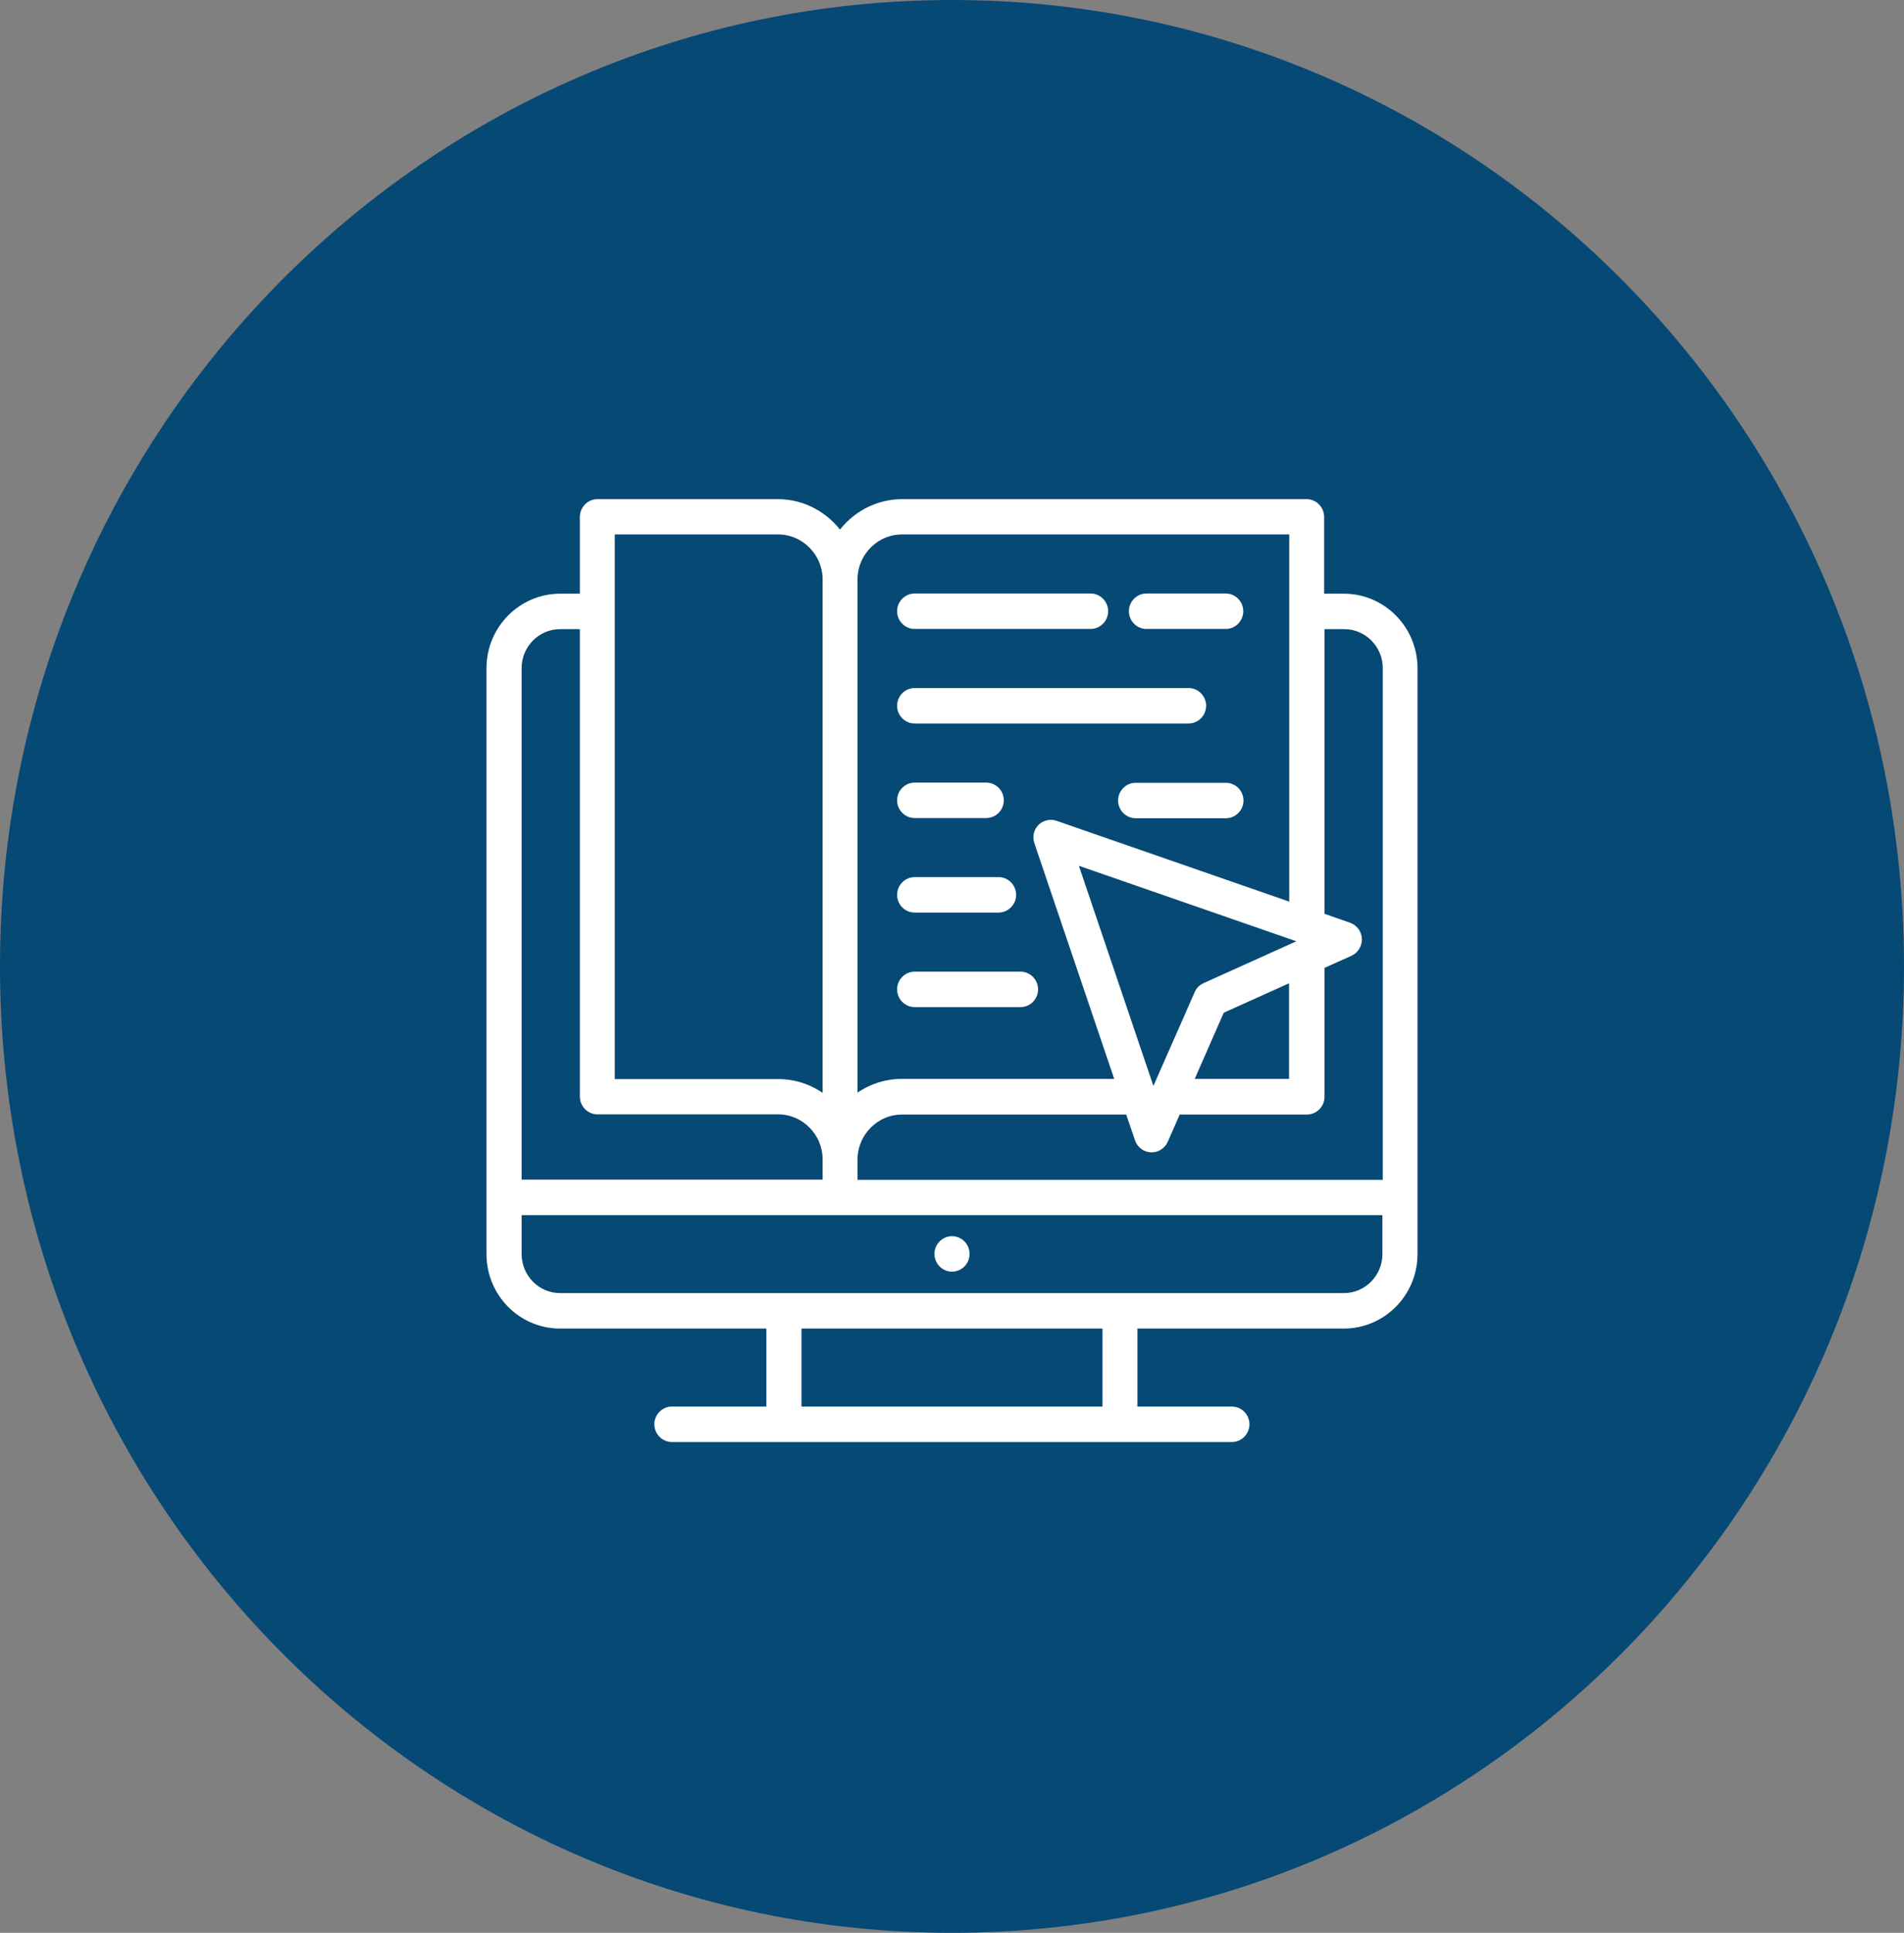
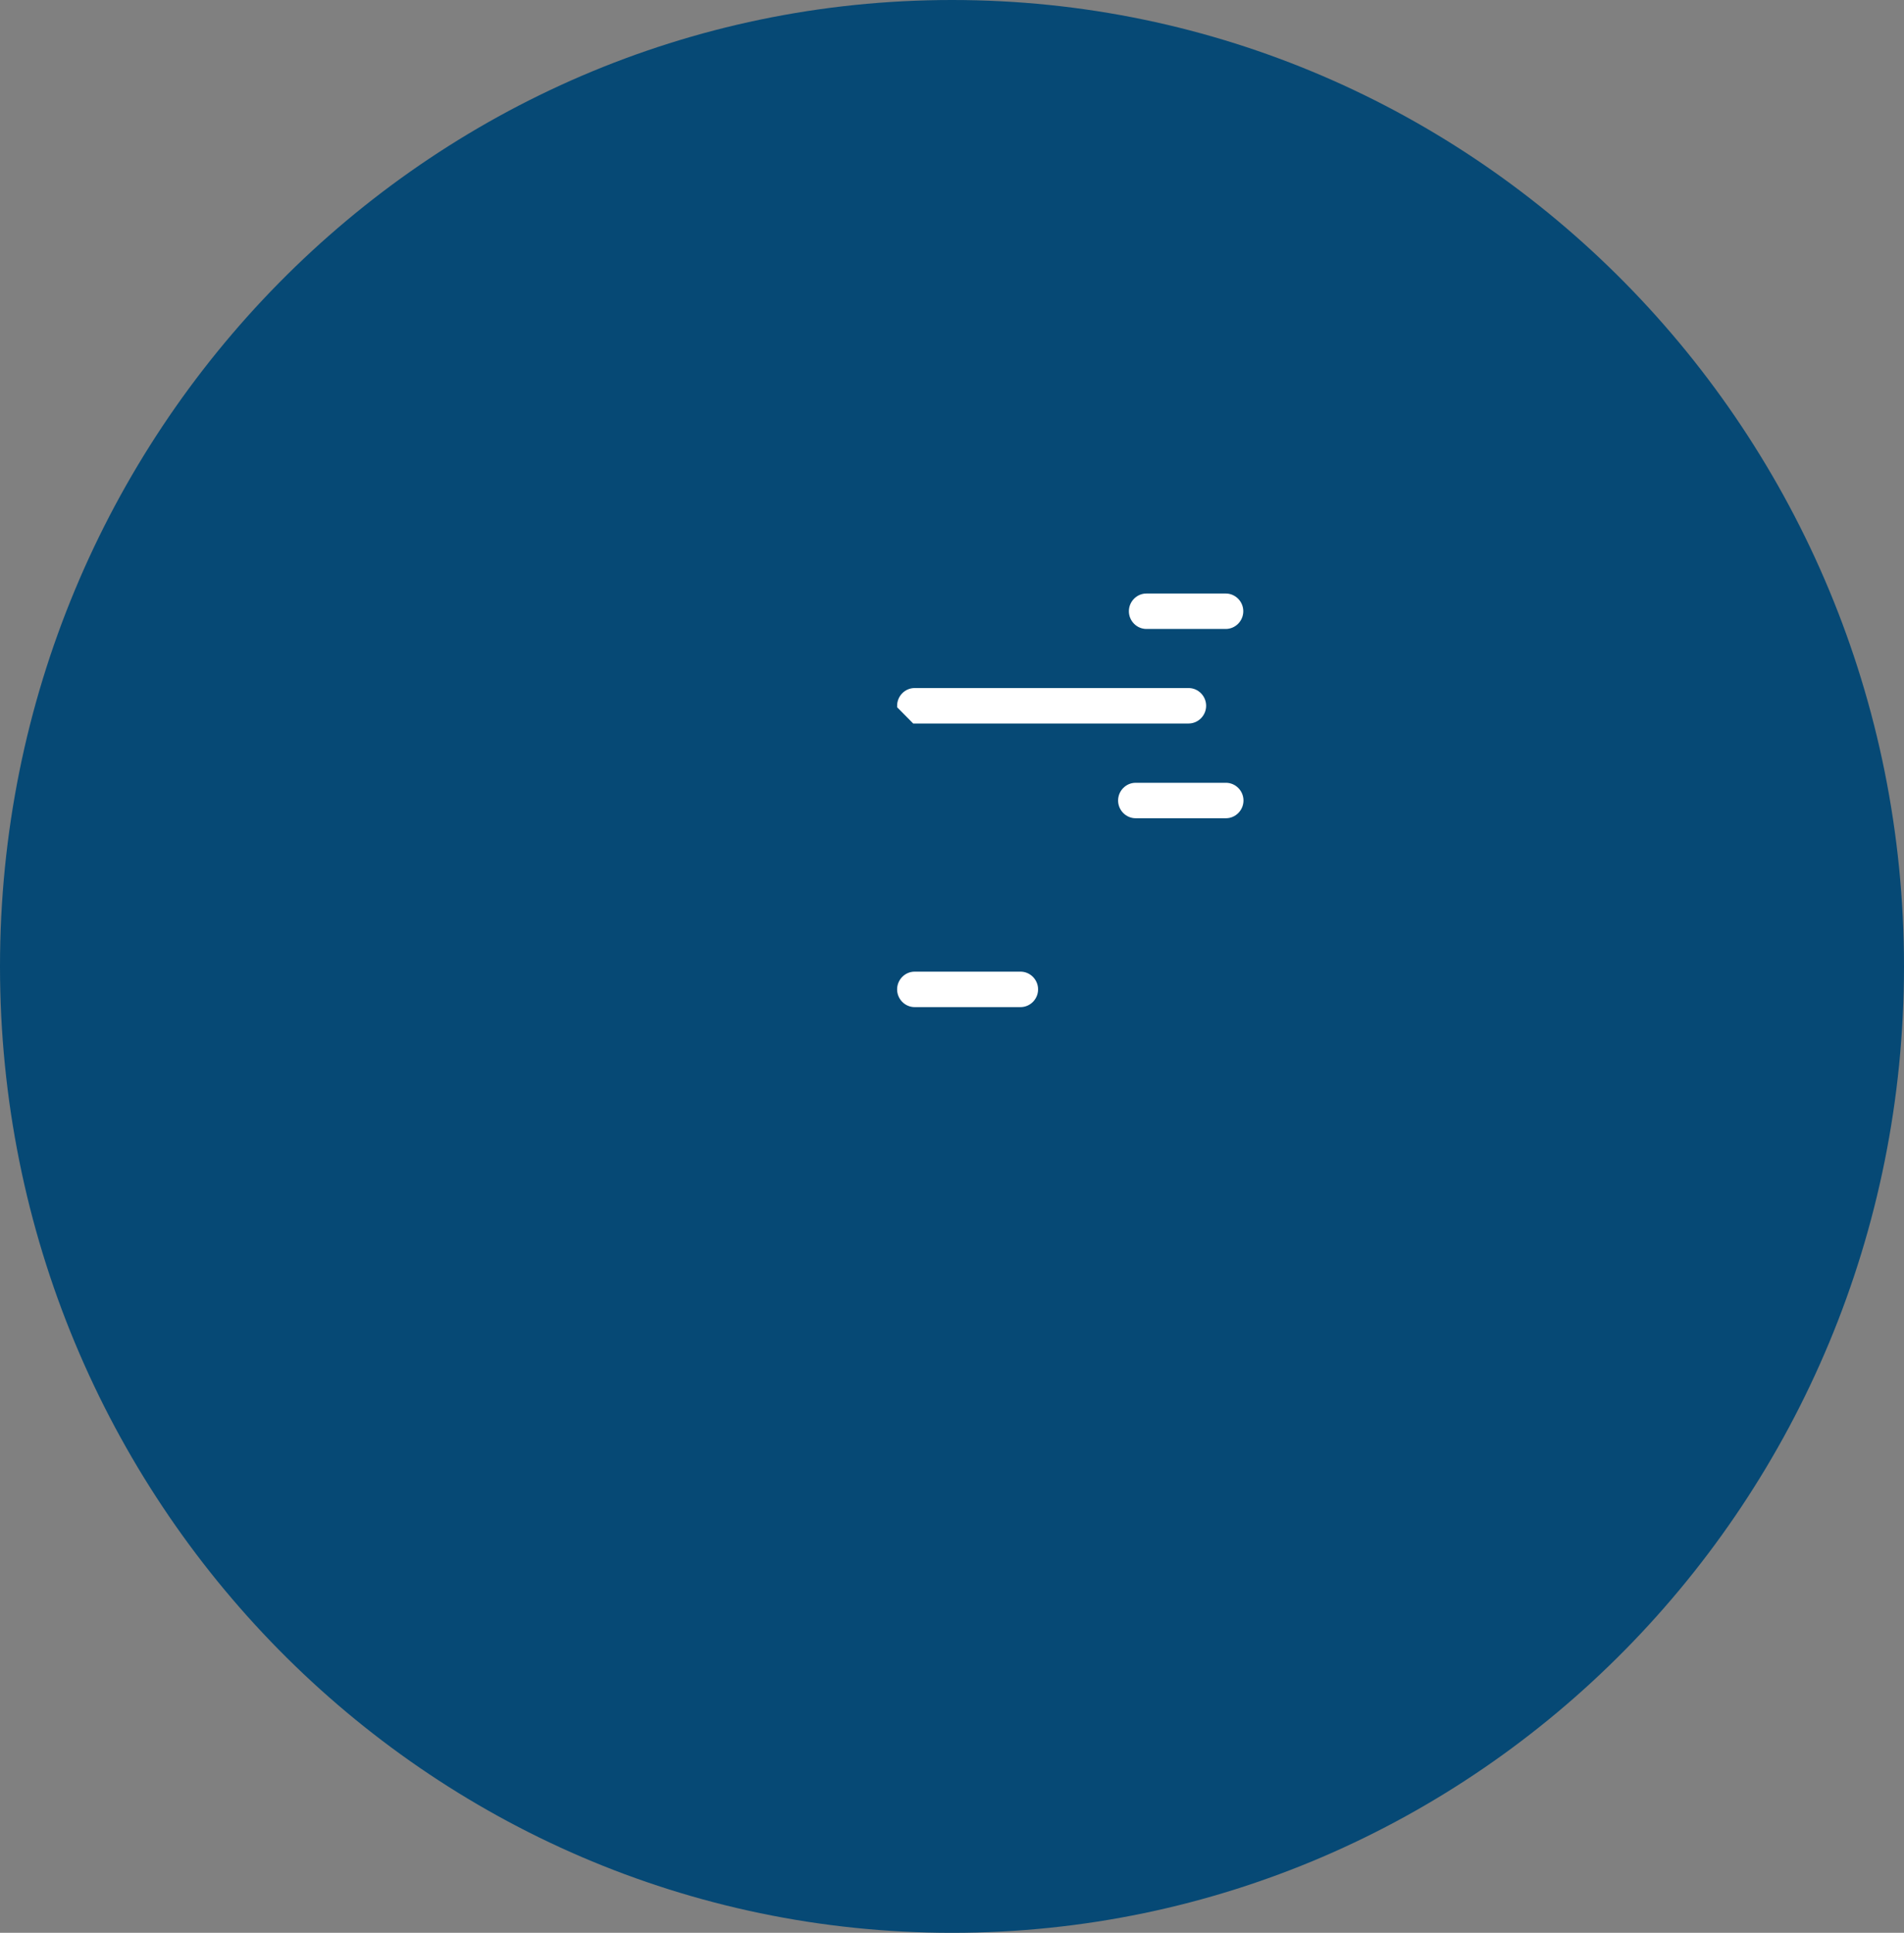
<svg xmlns="http://www.w3.org/2000/svg" width="136" height="138" viewBox="0 0 136 138" fill="none">
  <rect x="0" y="0" width="136" height="138" fill="#808080" stroke="none" />
  <path d="M136 69C136 107.109 105.557 138 68 138C30.443 138 0 107.109 0 69C0 30.891 30.443 0 68 0C105.557 0 136 30.891 136 69Z" fill="#064975" />
  <path d="M81.888 44.657H87.552C88.103 44.657 88.556 44.198 88.556 43.641C88.556 43.084 88.103 42.625 87.552 42.625H81.888C81.338 42.625 80.884 43.084 80.884 43.641C80.884 44.198 81.338 44.657 81.888 44.657Z" fill="white" stroke="white" stroke-width="0.5" />
-   <path d="M65.332 44.657H77.9C78.45 44.657 78.904 44.198 78.904 43.641C78.904 43.084 78.45 42.625 77.9 42.625H65.332C64.782 42.625 64.329 43.084 64.329 43.641C64.329 44.198 64.782 44.657 65.332 44.657Z" fill="white" stroke="white" stroke-width="0.5" />
-   <path d="M65.332 51.407H84.899C85.449 51.407 85.903 50.948 85.903 50.391C85.903 49.834 85.449 49.375 84.899 49.375H65.332C64.782 49.375 64.329 49.834 64.329 50.391C64.329 50.948 64.782 51.407 65.332 51.407Z" fill="white" stroke="white" stroke-width="0.5" />
+   <path d="M65.332 51.407H84.899C85.449 51.407 85.903 50.948 85.903 50.391C85.903 49.834 85.449 49.375 84.899 49.375H65.332C64.782 49.375 64.329 49.834 64.329 50.391Z" fill="white" stroke="white" stroke-width="0.5" />
  <path d="M87.566 56.139H81.118C80.567 56.139 80.114 56.598 80.114 57.155C80.114 57.711 80.567 58.171 81.118 58.171H87.566C88.116 58.171 88.57 57.711 88.57 57.155C88.57 56.598 88.116 56.139 87.566 56.139Z" fill="white" stroke="white" stroke-width="0.5" />
-   <path d="M65.332 58.157H70.448C70.998 58.157 71.451 57.698 71.451 57.142C71.451 56.585 70.998 56.126 70.448 56.126H65.332C64.782 56.126 64.329 56.585 64.329 57.142C64.329 57.698 64.782 58.157 65.332 58.157Z" fill="white" stroke="white" stroke-width="0.5" />
-   <path d="M65.332 64.906H71.328C71.877 64.906 72.331 64.447 72.331 63.89C72.331 63.333 71.877 62.874 71.328 62.874H65.332C64.782 62.874 64.329 63.333 64.329 63.89C64.329 64.447 64.782 64.906 65.332 64.906Z" fill="white" stroke="white" stroke-width="0.5" />
  <path d="M65.332 71.656H72.895C73.445 71.656 73.899 71.197 73.899 70.64C73.899 70.084 73.445 69.624 72.895 69.624H65.332C64.782 69.624 64.329 70.084 64.329 70.64C64.329 71.197 64.782 71.656 65.332 71.656Z" fill="white" stroke="white" stroke-width="0.5" />
-   <path d="M68 90.544C68.55 90.544 69.004 90.098 69.004 89.528C69.004 88.957 68.55 88.512 68 88.512C67.45 88.512 66.996 88.971 66.996 89.528C66.996 90.084 67.45 90.544 68 90.544Z" fill="white" stroke="white" stroke-width="0.5" />
-   <path d="M95.995 42.639H94.331V36.904C94.331 36.348 93.877 35.888 93.328 35.888H64.439C62.61 35.888 60.987 36.821 59.998 38.227C59.008 36.821 57.399 35.888 55.556 35.888H42.672C42.123 35.888 41.669 36.348 41.669 36.904V42.639H40.005C37.255 42.639 35 44.907 35 47.705V89.541C35 92.339 37.241 94.607 40.005 94.607H54.992V100.675H47.994C47.444 100.675 46.99 101.135 46.99 101.691C46.99 102.248 47.444 102.707 47.994 102.707H87.993C88.543 102.707 88.996 102.248 88.996 101.691C88.996 101.135 88.543 100.675 87.993 100.675H80.994V94.607H95.995C98.745 94.607 101 92.339 101 89.541V47.705C101 44.921 98.759 42.639 95.995 42.639ZM86.067 70.432C85.834 70.529 85.655 70.71 85.559 70.947L82.355 78.226L76.662 61.413L93.272 67.175L86.081 70.418L86.067 70.432ZM92.324 69.82V77.28H84.954L87.222 72.116L92.324 69.82ZM61.001 41.386C61.001 39.465 62.541 37.907 64.439 37.907H92.338V64.726L75.384 58.839C75.026 58.713 74.627 58.811 74.353 59.075C74.078 59.354 73.995 59.757 74.119 60.119L79.935 77.28H64.439C63.133 77.28 61.936 77.739 61.001 78.518V41.386ZM43.663 37.907H55.57C57.468 37.907 59.008 39.465 59.008 41.386V78.532C58.072 77.753 56.876 77.293 55.57 77.293H43.663V37.907ZM37.008 47.705C37.008 46.034 38.355 44.67 40.005 44.67H41.669V78.296C41.669 78.852 42.123 79.312 42.672 79.312H55.57C57.468 79.312 59.008 80.87 59.008 82.791V84.475H37.008V47.705ZM79 100.675H57V94.607H79V100.675ZM98.993 89.541C98.993 91.211 97.645 92.575 95.995 92.575H40.005C38.355 92.575 37.008 91.211 37.008 89.541V86.507H98.993V89.541ZM98.993 84.489H61.001V82.805C61.001 80.884 62.541 79.326 64.439 79.326H80.623L81.31 81.344C81.448 81.733 81.805 82.012 82.218 82.026C82.231 82.026 82.245 82.026 82.259 82.026C82.657 82.026 83.015 81.789 83.18 81.427L84.101 79.326H93.355C93.905 79.326 94.359 78.866 94.359 78.309V68.943L96.435 68.01C96.806 67.843 97.04 67.454 97.026 67.036C97.013 66.619 96.737 66.257 96.353 66.118L94.359 65.422V44.67H96.022C97.672 44.67 99.02 46.034 99.02 47.705V84.475L98.993 84.489Z" fill="white" stroke="white" stroke-width="0.5" />
</svg>